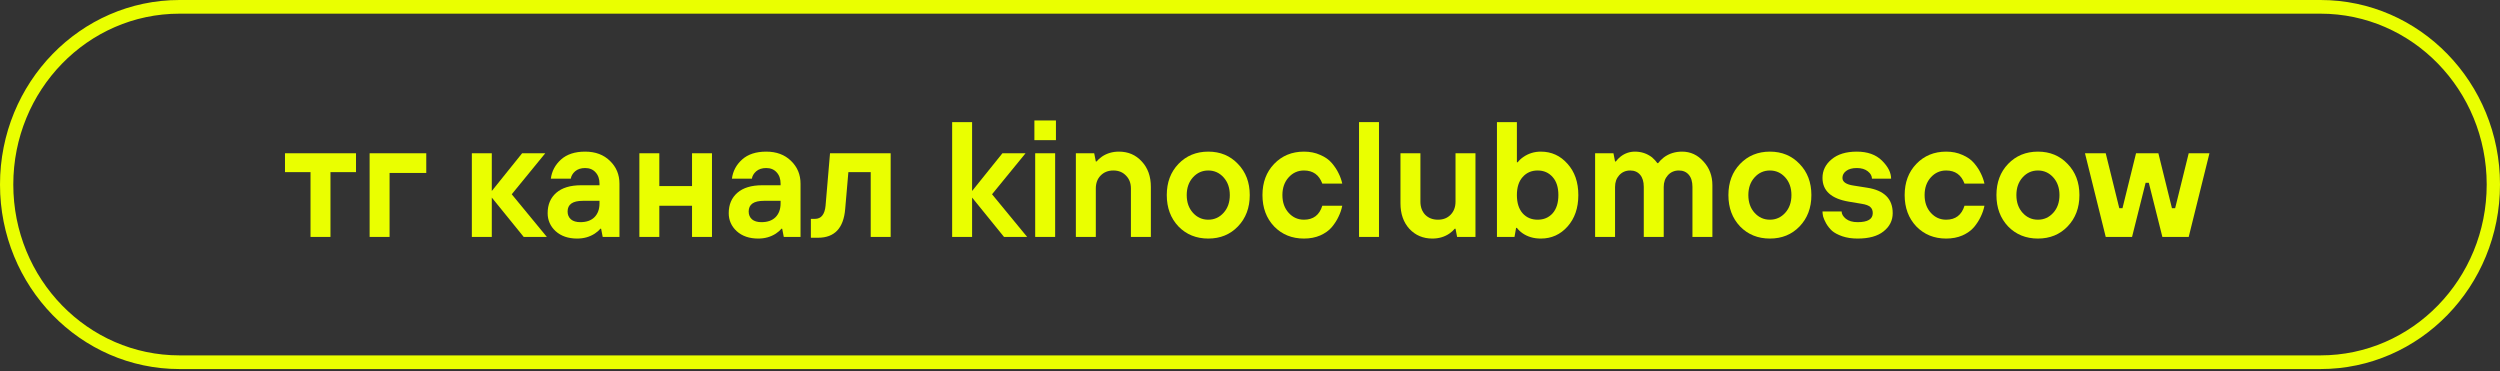
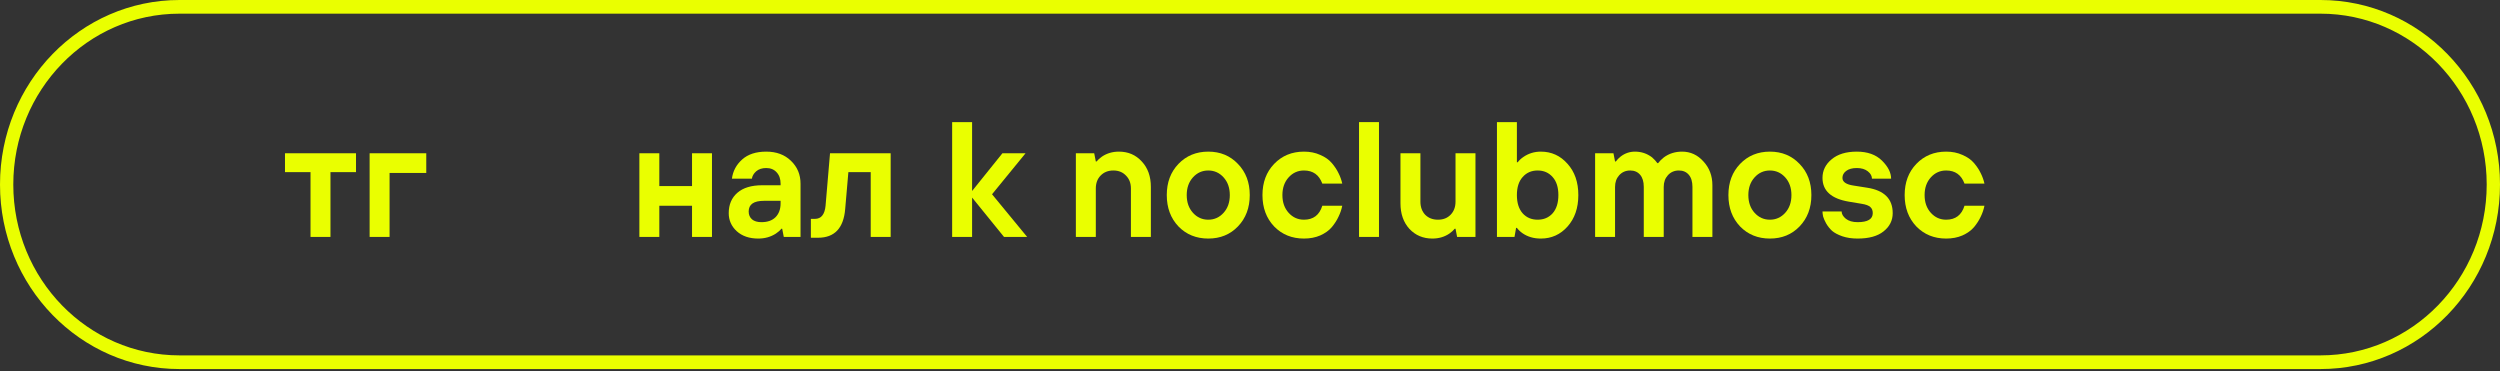
<svg xmlns="http://www.w3.org/2000/svg" width="828" height="123" viewBox="0 0 828 123" fill="none">
  <rect x="0" y="0" width="828" height="123" fill="#333333" stroke="none" />
  <path fill-rule="evenodd" clip-rule="evenodd" d="M768.543 4.527H59.458C29.052 4.527 4.404 29.862 4.404 61.114C4.404 92.367 29.052 117.702 59.458 117.702H768.543C798.948 117.702 823.596 92.367 823.596 61.114C823.596 29.862 798.948 4.527 768.543 4.527ZM59.458 0C26.62 0 0 27.362 0 61.114C0 94.867 26.62 122.229 59.458 122.229H768.543C801.381 122.229 828.001 94.867 828.001 61.114C828.001 27.362 801.381 0 768.543 0H59.458Z" fill="#EAFF00" />
  <path d="M102.845 78.468V57.01H94.389V50.763H117.908V57.01H109.452V78.468H102.845Z" fill="#EAFF00" />
  <path d="M122.419 78.468V50.763H141.181V57.282H129.025V78.468H122.419Z" fill="#EAFF00" />
-   <path d="M156.276 78.468V50.763H162.883V63.257L172.925 50.763H180.588L169.489 64.344L181.116 78.468H173.453L162.883 65.43V78.468H156.276Z" fill="#EAFF00" />
-   <path d="M199.614 78.468L199.086 75.752H198.822C198.364 76.331 197.747 76.874 196.972 77.381C195.281 78.468 193.343 79.011 191.158 79.011C188.199 79.011 185.82 78.196 184.023 76.567C182.262 74.937 181.381 72.945 181.381 70.591C181.381 67.766 182.332 65.521 184.235 63.855C186.137 62.189 188.886 61.356 192.479 61.356H198.557V60.812C198.557 59.255 198.117 58.006 197.236 57.064C196.39 56.123 195.245 55.652 193.801 55.652C192.427 55.652 191.317 56.014 190.471 56.738C189.661 57.463 189.185 58.277 189.044 59.183H182.438C182.755 56.684 183.882 54.565 185.82 52.827C187.758 51.089 190.418 50.219 193.801 50.219C197.183 50.219 199.914 51.233 201.993 53.261C204.107 55.29 205.164 57.807 205.164 60.812V78.468H199.614ZM198.557 67.331V66.516H193.008C189.661 66.516 187.987 67.694 187.987 70.048C187.987 71.134 188.357 72.003 189.097 72.655C189.837 73.271 190.876 73.579 192.215 73.579C194.224 73.579 195.774 73.035 196.866 71.949C197.994 70.826 198.557 69.287 198.557 67.331Z" fill="#EAFF00" />
  <path d="M211.76 78.468V50.763H218.366V61.627H229.201V50.763H235.807V78.468H229.201V68.146H218.366V78.468H211.76Z" fill="#EAFF00" />
  <path d="M259.588 78.468L259.059 75.752H258.795C258.337 76.331 257.721 76.874 256.945 77.381C255.254 78.468 253.316 79.011 251.132 79.011C248.172 79.011 245.794 78.196 243.997 76.567C242.235 74.937 241.354 72.945 241.354 70.591C241.354 67.766 242.306 65.521 244.208 63.855C246.111 62.189 248.859 61.356 252.453 61.356H258.531V60.812C258.531 59.255 258.091 58.006 257.21 57.064C256.364 56.123 255.219 55.652 253.774 55.652C252.4 55.652 251.29 56.014 250.445 56.738C249.634 57.463 249.159 58.277 249.018 59.183H242.411C242.728 56.684 243.856 54.565 245.794 52.827C247.732 51.089 250.392 50.219 253.774 50.219C257.157 50.219 259.887 51.233 261.966 53.261C264.08 55.29 265.137 57.807 265.137 60.812V78.468H259.588ZM258.531 67.331V66.516H252.982C249.634 66.516 247.961 67.694 247.961 70.048C247.961 71.134 248.331 72.003 249.071 72.655C249.811 73.271 250.85 73.579 252.189 73.579C254.197 73.579 255.747 73.035 256.84 71.949C257.967 70.826 258.531 69.287 258.531 67.331Z" fill="#EAFF00" />
  <path d="M268.562 78.739V72.492H269.884C271.962 72.492 273.143 71.043 273.425 68.146L274.904 50.763H294.988V78.468H288.382V57.01H280.982L279.925 69.233C279.397 75.57 276.402 78.739 270.941 78.739H268.562Z" fill="#EAFF00" />
  <path d="M315.352 78.468V40.441H321.958V63.257L332 50.763H339.664L328.565 64.344L340.192 78.468H332.529L321.958 65.43V78.468H315.352Z" fill="#EAFF00" />
-   <path d="M342.855 78.468V50.763H349.462V78.468H342.855ZM342.591 46.417V39.898H349.726V46.417H342.591Z" fill="#EAFF00" />
  <path d="M356.326 78.468V50.763H362.404L362.933 53.479H363.197C363.62 52.936 364.219 52.392 364.994 51.849C366.614 50.763 368.482 50.219 370.596 50.219C373.661 50.219 376.181 51.306 378.154 53.479C380.162 55.616 381.166 58.422 381.166 61.899V78.468H374.56V62.442C374.56 60.668 374.014 59.237 372.921 58.151C371.864 57.028 370.473 56.467 368.746 56.467C367.02 56.467 365.61 57.028 364.518 58.151C363.461 59.237 362.933 60.668 362.933 62.442V78.468H356.326Z" fill="#EAFF00" />
  <path d="M395.104 70.482C396.479 72.003 398.17 72.764 400.178 72.764C402.186 72.764 403.878 72.003 405.252 70.482C406.626 68.961 407.313 67.005 407.313 64.615C407.313 62.225 406.626 60.269 405.252 58.748C403.878 57.227 402.186 56.467 400.178 56.467C398.17 56.467 396.479 57.227 395.104 58.748C393.73 60.269 393.043 62.225 393.043 64.615C393.043 67.005 393.73 68.961 395.104 70.482ZM390.295 54.294C392.902 51.578 396.197 50.219 400.178 50.219C404.16 50.219 407.436 51.578 410.008 54.294C412.616 56.974 413.919 60.414 413.919 64.615C413.919 68.816 412.616 72.275 410.008 74.991C407.436 77.671 404.16 79.011 400.178 79.011C396.197 79.011 392.902 77.671 390.295 74.991C387.723 72.275 386.437 68.816 386.437 64.615C386.437 60.414 387.723 56.974 390.295 54.294Z" fill="#EAFF00" />
  <path d="M437.946 68.146H444.552C444.306 69.378 443.901 70.573 443.337 71.732C442.808 72.891 442.068 74.049 441.117 75.208C440.166 76.331 438.88 77.254 437.259 77.979C435.673 78.667 433.876 79.011 431.868 79.011C427.887 79.011 424.592 77.671 421.985 74.991C419.413 72.275 418.127 68.816 418.127 64.615C418.127 60.414 419.413 56.974 421.985 54.294C424.592 51.578 427.887 50.219 431.868 50.219C433.876 50.219 435.673 50.581 437.259 51.306C438.88 51.994 440.166 52.899 441.117 54.022C442.068 55.145 442.808 56.267 443.337 57.39C443.901 58.513 444.306 59.654 444.552 60.812H437.946C436.889 57.915 434.863 56.467 431.868 56.467C429.86 56.467 428.169 57.227 426.794 58.748C425.42 60.269 424.733 62.225 424.733 64.615C424.733 67.005 425.42 68.961 426.794 70.482C428.169 72.003 429.86 72.764 431.868 72.764C434.969 72.764 436.995 71.225 437.946 68.146Z" fill="#EAFF00" />
  <path d="M450.112 78.468V40.441H456.718V78.468H450.112Z" fill="#EAFF00" />
  <path d="M463.835 67.331V50.763H470.441V66.788C470.441 68.563 470.97 70.011 472.027 71.134C473.119 72.221 474.528 72.764 476.255 72.764C477.981 72.764 479.373 72.221 480.43 71.134C481.522 70.011 482.068 68.563 482.068 66.788V50.763H488.675V78.468H482.597L482.068 75.752H481.804C481.381 76.295 480.782 76.838 480.007 77.381C478.386 78.468 476.519 79.011 474.405 79.011C471.34 79.011 468.803 77.943 466.794 75.806C464.821 73.633 463.835 70.808 463.835 67.331Z" fill="#EAFF00" />
  <path d="M504.298 70.645C505.567 72.058 507.223 72.764 509.266 72.764C511.31 72.764 512.966 72.058 514.234 70.645C515.503 69.197 516.137 67.186 516.137 64.615C516.137 62.044 515.503 60.052 514.234 58.64C512.966 57.191 511.31 56.467 509.266 56.467C507.223 56.467 505.567 57.191 504.298 58.64C503.03 60.052 502.395 62.044 502.395 64.615C502.395 67.186 503.03 69.197 504.298 70.645ZM495.789 78.468V40.441H502.395V53.75H502.66C503.153 53.099 503.77 52.519 504.509 52.012C506.236 50.817 508.174 50.219 510.323 50.219C513.847 50.219 516.789 51.559 519.149 54.239C521.545 56.883 522.743 60.342 522.743 64.615C522.743 68.889 521.545 72.365 519.149 75.045C516.789 77.689 513.847 79.011 510.323 79.011C507.998 79.011 505.989 78.432 504.298 77.273C503.558 76.766 502.924 76.168 502.395 75.48H502.131L501.603 78.468H495.789Z" fill="#EAFF00" />
  <path d="M528.299 78.468V50.763H534.377L534.905 53.479H535.169C535.592 52.899 536.121 52.356 536.755 51.849C538.164 50.763 539.75 50.219 541.511 50.219C543.625 50.219 545.51 50.853 547.166 52.121C547.906 52.773 548.488 53.406 548.911 54.022H549.175C549.633 53.406 550.267 52.773 551.077 52.121C552.804 50.853 554.812 50.219 557.102 50.219C559.886 50.219 562.247 51.306 564.185 53.479C566.158 55.616 567.144 58.241 567.144 61.356V78.468H560.538V61.899C560.538 60.161 560.133 58.821 559.322 57.879C558.512 56.937 557.42 56.467 556.046 56.467C554.566 56.467 553.35 56.992 552.399 58.042C551.483 59.056 551.025 60.342 551.025 61.899V78.468H544.418V61.899C544.418 60.161 544.013 58.821 543.203 57.879C542.392 56.937 541.3 56.467 539.926 56.467C538.446 56.467 537.231 56.992 536.279 58.042C535.363 59.056 534.905 60.342 534.905 61.899V78.468H528.299Z" fill="#EAFF00" />
  <path d="M581.116 70.482C582.49 72.003 584.181 72.764 586.189 72.764C588.198 72.764 589.889 72.003 591.263 70.482C592.637 68.961 593.324 67.005 593.324 64.615C593.324 62.225 592.637 60.269 591.263 58.748C589.889 57.227 588.198 56.467 586.189 56.467C584.181 56.467 582.49 57.227 581.116 58.748C579.741 60.269 579.054 62.225 579.054 64.615C579.054 67.005 579.741 68.961 581.116 70.482ZM576.306 54.294C578.913 51.578 582.208 50.219 586.189 50.219C590.171 50.219 593.447 51.578 596.02 54.294C598.627 56.974 599.93 60.414 599.93 64.615C599.93 68.816 598.627 72.275 596.02 74.991C593.447 77.671 590.171 79.011 586.189 79.011C582.208 79.011 578.913 77.671 576.306 74.991C573.734 72.275 572.448 68.816 572.448 64.615C572.448 60.414 573.734 56.974 576.306 54.294Z" fill="#EAFF00" />
  <path d="M603.609 70.048H609.952C609.952 70.88 610.41 71.677 611.326 72.438C612.277 73.198 613.581 73.579 615.237 73.579C618.584 73.579 620.258 72.583 620.258 70.591C620.258 69.722 619.993 69.052 619.465 68.581C618.936 68.074 617.967 67.712 616.558 67.494L612.33 66.788C606.516 65.81 603.609 63.185 603.609 58.911C603.609 56.485 604.614 54.438 606.622 52.773C608.63 51.071 611.414 50.219 614.972 50.219C618.531 50.219 621.315 51.215 623.323 53.207C625.331 55.199 626.335 57.191 626.335 59.183H619.993C619.993 58.277 619.535 57.463 618.619 56.738C617.703 56.014 616.488 55.652 614.972 55.652C613.457 55.652 612.277 55.978 611.431 56.63C610.621 57.245 610.216 58.006 610.216 58.911C610.216 60.251 611.449 61.102 613.915 61.464L618.408 62.171C624.045 63.04 626.864 65.847 626.864 70.591C626.864 73.017 625.86 75.027 623.851 76.621C621.878 78.214 619.007 79.011 615.237 79.011C613.334 79.011 611.643 78.757 610.163 78.251C608.718 77.743 607.591 77.146 606.781 76.458C606.005 75.734 605.353 74.919 604.825 74.013C604.332 73.108 603.997 72.347 603.821 71.732C603.68 71.08 603.609 70.518 603.609 70.048Z" fill="#EAFF00" />
  <path d="M650.641 68.146H657.247C657 69.378 656.595 70.573 656.032 71.732C655.503 72.891 654.763 74.049 653.812 75.208C652.86 76.331 651.574 77.254 649.954 77.979C648.368 78.667 646.571 79.011 644.563 79.011C640.581 79.011 637.287 77.671 634.68 74.991C632.108 72.275 630.822 68.816 630.822 64.615C630.822 60.414 632.108 56.974 634.68 54.294C637.287 51.578 640.581 50.219 644.563 50.219C646.571 50.219 648.368 50.581 649.954 51.306C651.574 51.994 652.86 52.899 653.812 54.022C654.763 55.145 655.503 56.267 656.032 57.39C656.595 58.513 657 59.654 657.247 60.812H650.641C649.584 57.915 647.558 56.467 644.563 56.467C642.555 56.467 640.863 57.227 639.489 58.748C638.115 60.269 637.428 62.225 637.428 64.615C637.428 67.005 638.115 68.961 639.489 70.482C640.863 72.003 642.555 72.764 644.563 72.764C647.663 72.764 649.689 71.225 650.641 68.146Z" fill="#EAFF00" />
-   <path d="M669.889 70.482C671.263 72.003 672.954 72.764 674.963 72.764C676.971 72.764 678.662 72.003 680.036 70.482C681.41 68.961 682.097 67.005 682.097 64.615C682.097 62.225 681.41 60.269 680.036 58.748C678.662 57.227 676.971 56.467 674.963 56.467C672.954 56.467 671.263 57.227 669.889 58.748C668.515 60.269 667.828 62.225 667.828 64.615C667.828 67.005 668.515 68.961 669.889 70.482ZM665.079 54.294C667.687 51.578 670.981 50.219 674.963 50.219C678.944 50.219 682.221 51.578 684.793 54.294C687.4 56.974 688.704 60.414 688.704 64.615C688.704 68.816 687.4 72.275 684.793 74.991C682.221 77.671 678.944 79.011 674.963 79.011C670.981 79.011 667.687 77.671 665.079 74.991C662.507 72.275 661.221 68.816 661.221 64.615C661.221 60.414 662.507 56.974 665.079 54.294Z" fill="#EAFF00" />
-   <path d="M697.416 78.468L690.545 50.763H697.416L701.908 68.961H702.965L707.458 50.763H714.857L719.349 68.961H720.406L724.899 50.763H731.769L724.899 78.468H716.178L711.686 60.541H710.629L706.136 78.468H697.416Z" fill="#EAFF00" />
</svg>